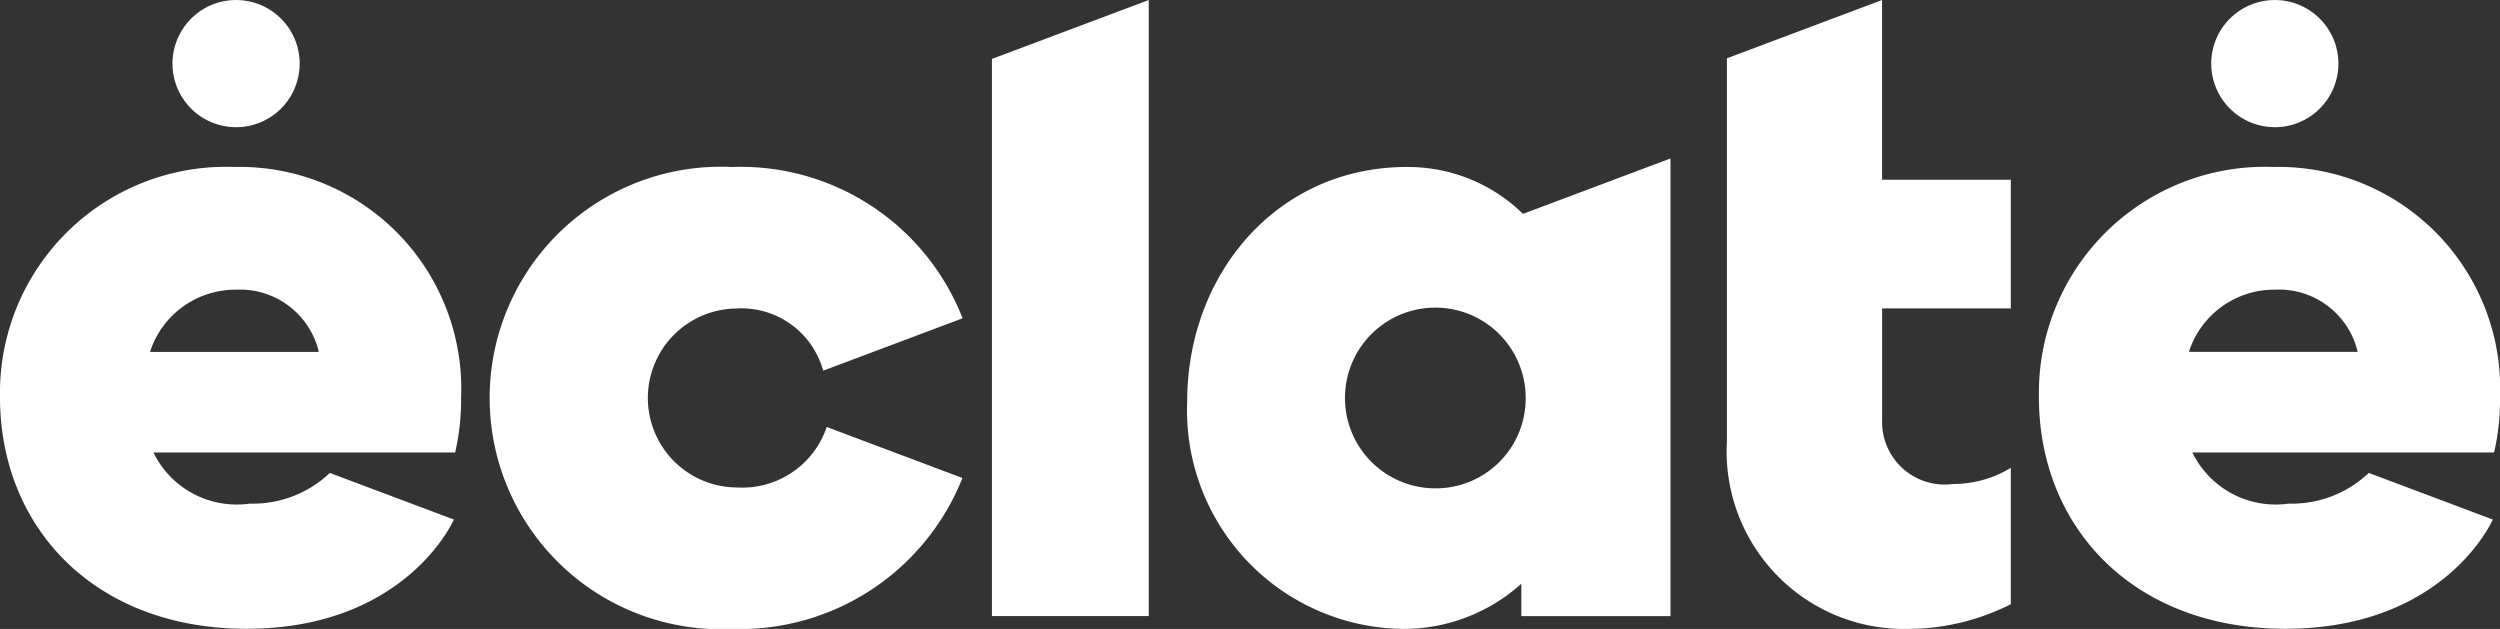
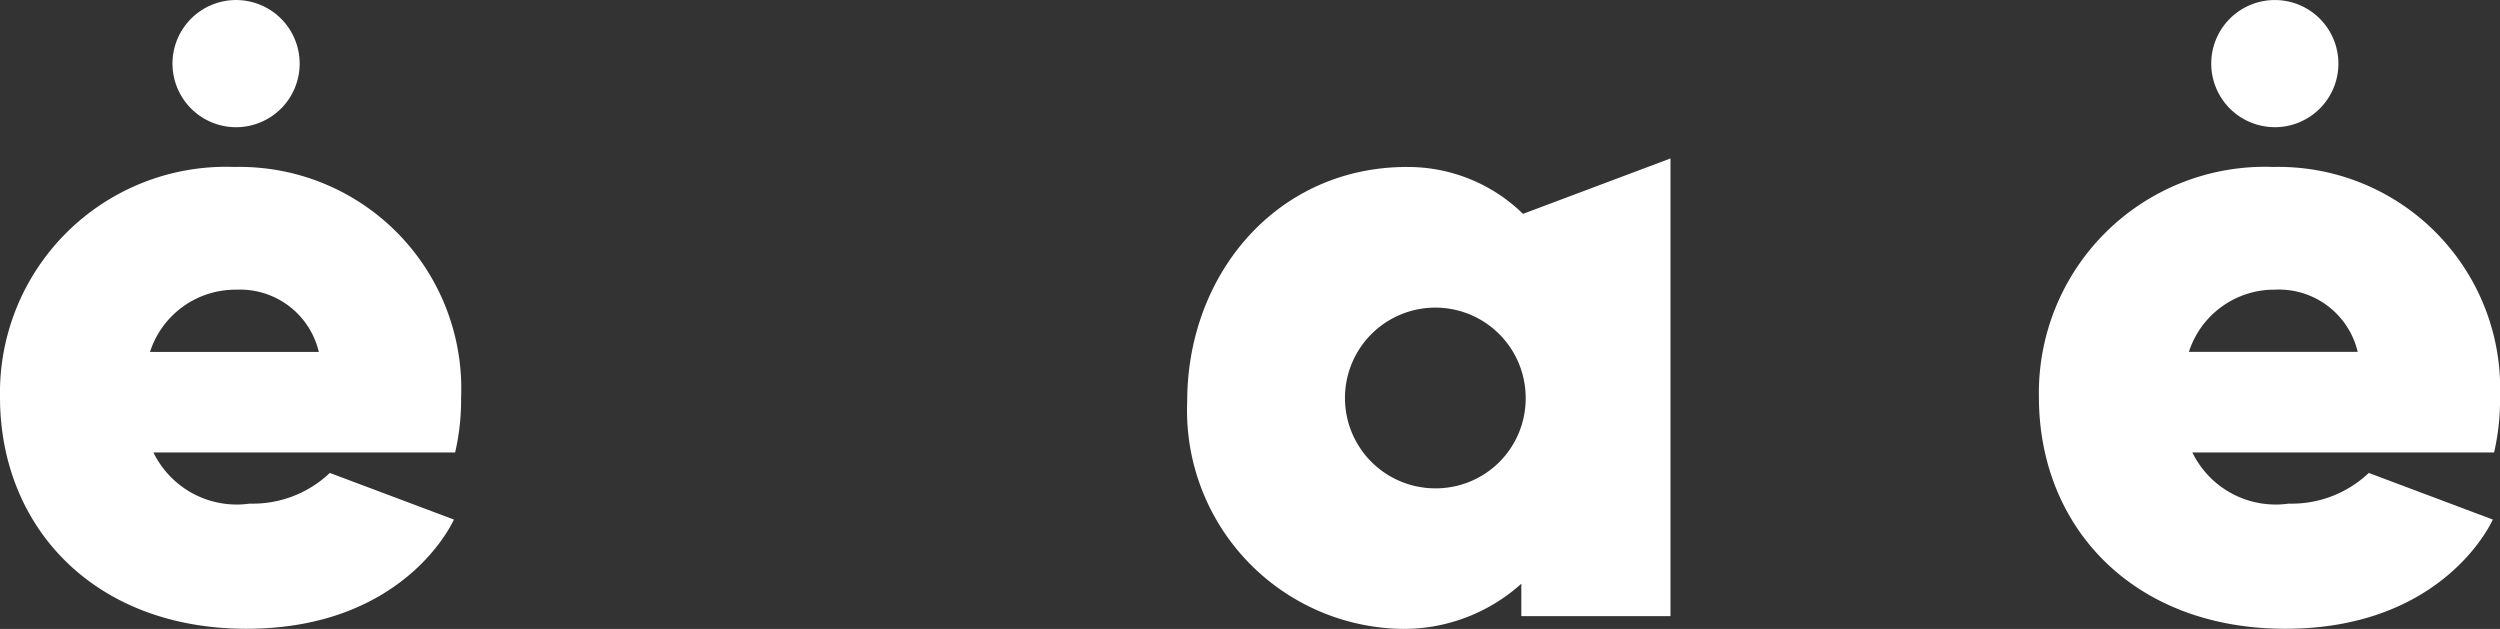
<svg xmlns="http://www.w3.org/2000/svg" width="75.528" height="19" viewBox="0 0 75.528 19">
  <rect x="0" y="0" width="75.528" height="19" fill="#333333" stroke="none" />
  <defs>
    <clipPath id="a">
      <rect width="75.528" height="19" fill="#fff" />
    </clipPath>
  </defs>
  <g clip-path="url(#a)">
    <path d="M280.179,36.757c-3.94,0-6.643,3.245-6.643,7.081a6.6,6.6,0,0,0,6.515,6.875,5.309,5.309,0,0,0,3.579-1.365v.979h4.506V36.5l-4.455,1.674a4.973,4.973,0,0,0-3.5-1.416m.8,9.708a2.73,2.73,0,1,1,2.781-2.729,2.717,2.717,0,0,1-2.781,2.729" transform="translate(-237.669 -31.713)" fill="#fff" />
-     <path d="M228.54,18.613h4.738V0L228.54,1.78Z" transform="translate(-198.573 0)" fill="#fff" />
-     <path d="M402.6,0l-4.687,1.761V13.335A5.363,5.363,0,0,0,403.4,19a6.9,6.9,0,0,0,3.09-.747v-4.12a3.339,3.339,0,0,1-1.751.489,1.889,1.889,0,0,1-2.137-1.931V9.318h3.888V5.43H402.6Z" transform="translate(-345.741)" fill="#fff" />
-     <path d="M120.344,42.739a2.558,2.558,0,0,1,2.6,1.88l4.213-1.583a7.2,7.2,0,0,0-6.968-4.571,6.986,6.986,0,1,0,0,13.956,7.237,7.237,0,0,0,6.963-4.56l-4.1-1.542a2.689,2.689,0,0,1-2.7,1.828,2.7,2.7,0,1,1,0-5.407" transform="translate(-98.076 -33.42)" fill="#fff" />
    <path d="M511.425,3.843A1.921,1.921,0,1,0,509.5,1.921a1.922,1.922,0,0,0,1.922,1.921" transform="translate(-442.696)" fill="#fff" />
    <path d="M483.694,45.442a6.7,6.7,0,0,0-6.849-6.978,6.829,6.829,0,0,0-7.081,6.952c0,3.94,2.858,7,7.442,7,4.839,0,6.271-3.3,6.271-3.3l-3.747-1.408a3.384,3.384,0,0,1-2.42.927,2.8,2.8,0,0,1-2.91-1.545h9.115a7.02,7.02,0,0,0,.18-1.648m-9.4-1.391a2.71,2.71,0,0,1,2.6-1.88,2.445,2.445,0,0,1,2.5,1.88Z" transform="translate(-408.166 -33.42)" fill="#fff" />
    <path d="M41.663,3.843a1.921,1.921,0,1,0-1.921-1.921,1.922,1.922,0,0,0,1.921,1.921" transform="translate(-34.531)" fill="#fff" />
    <path d="M7.081,38.464A6.829,6.829,0,0,0,0,45.416c0,3.94,2.858,7,7.442,7,4.839,0,6.271-3.3,6.271-3.3L9.965,47.708a3.384,3.384,0,0,1-2.42.927,2.8,2.8,0,0,1-2.91-1.545H13.75a7.021,7.021,0,0,0,.18-1.648,6.7,6.7,0,0,0-6.85-6.978M4.532,44.052a2.71,2.71,0,0,1,2.6-1.88,2.445,2.445,0,0,1,2.5,1.88Z" transform="translate(0 -33.42)" fill="#fff" />
  </g>
</svg>